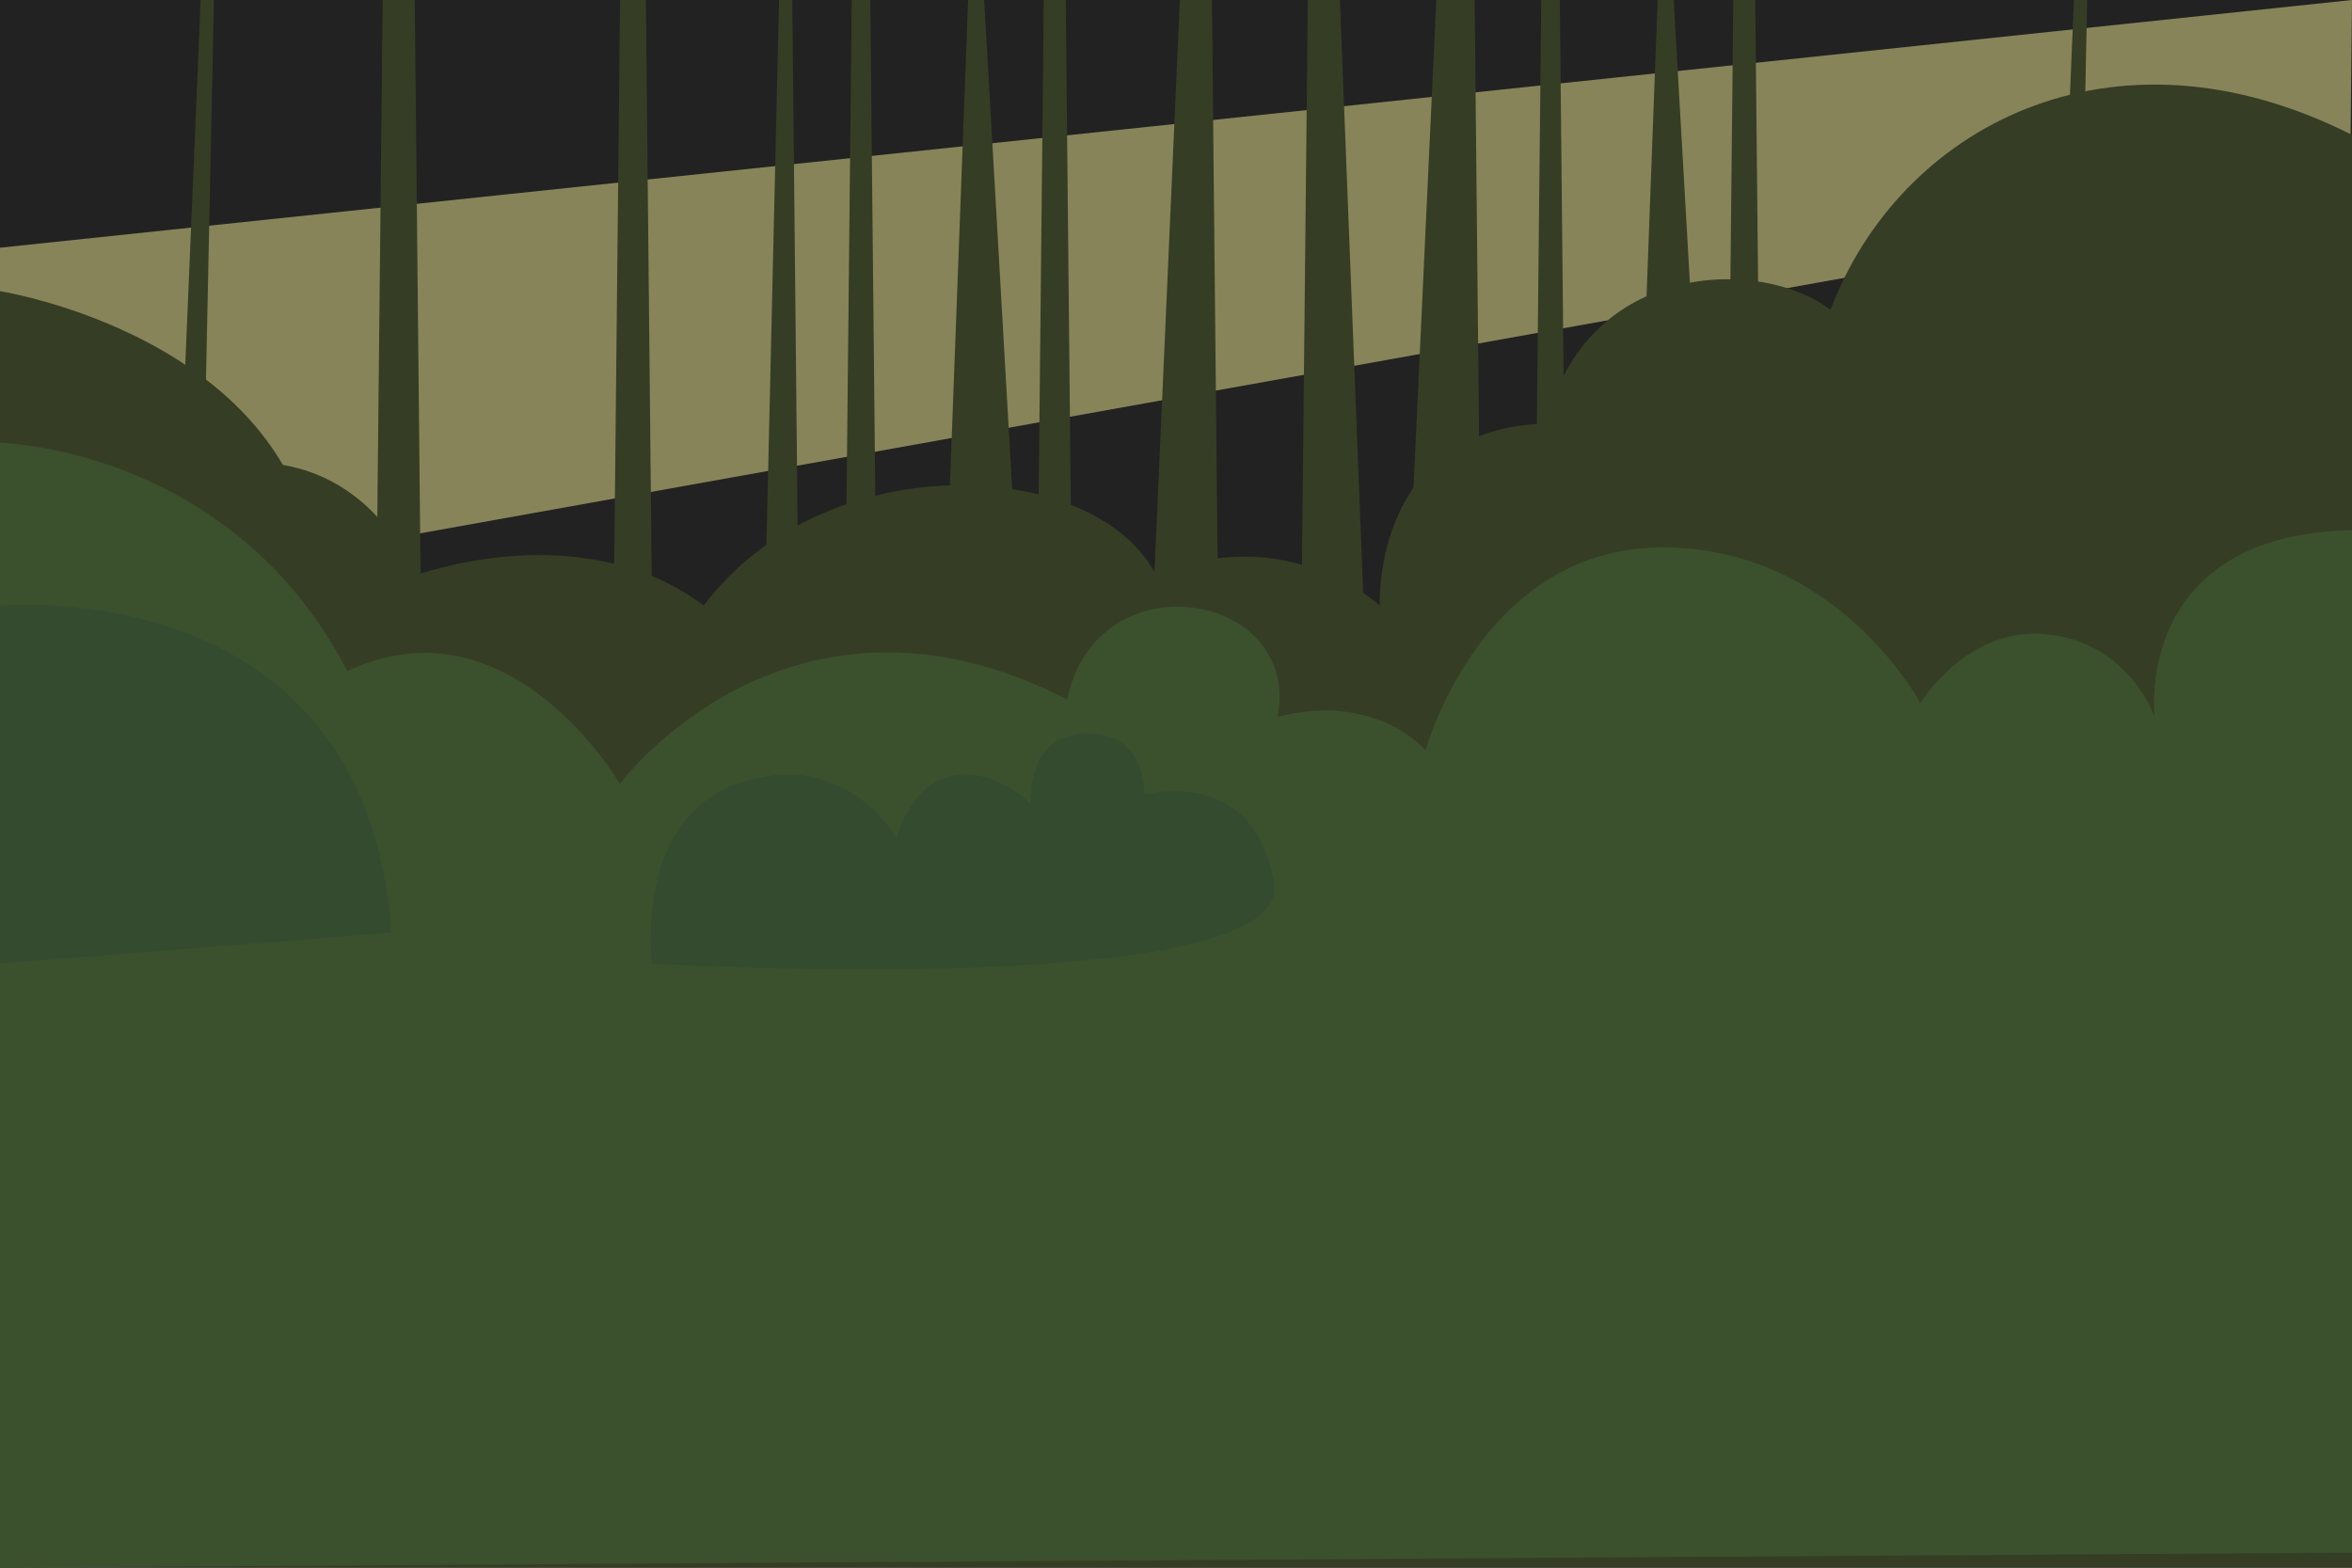
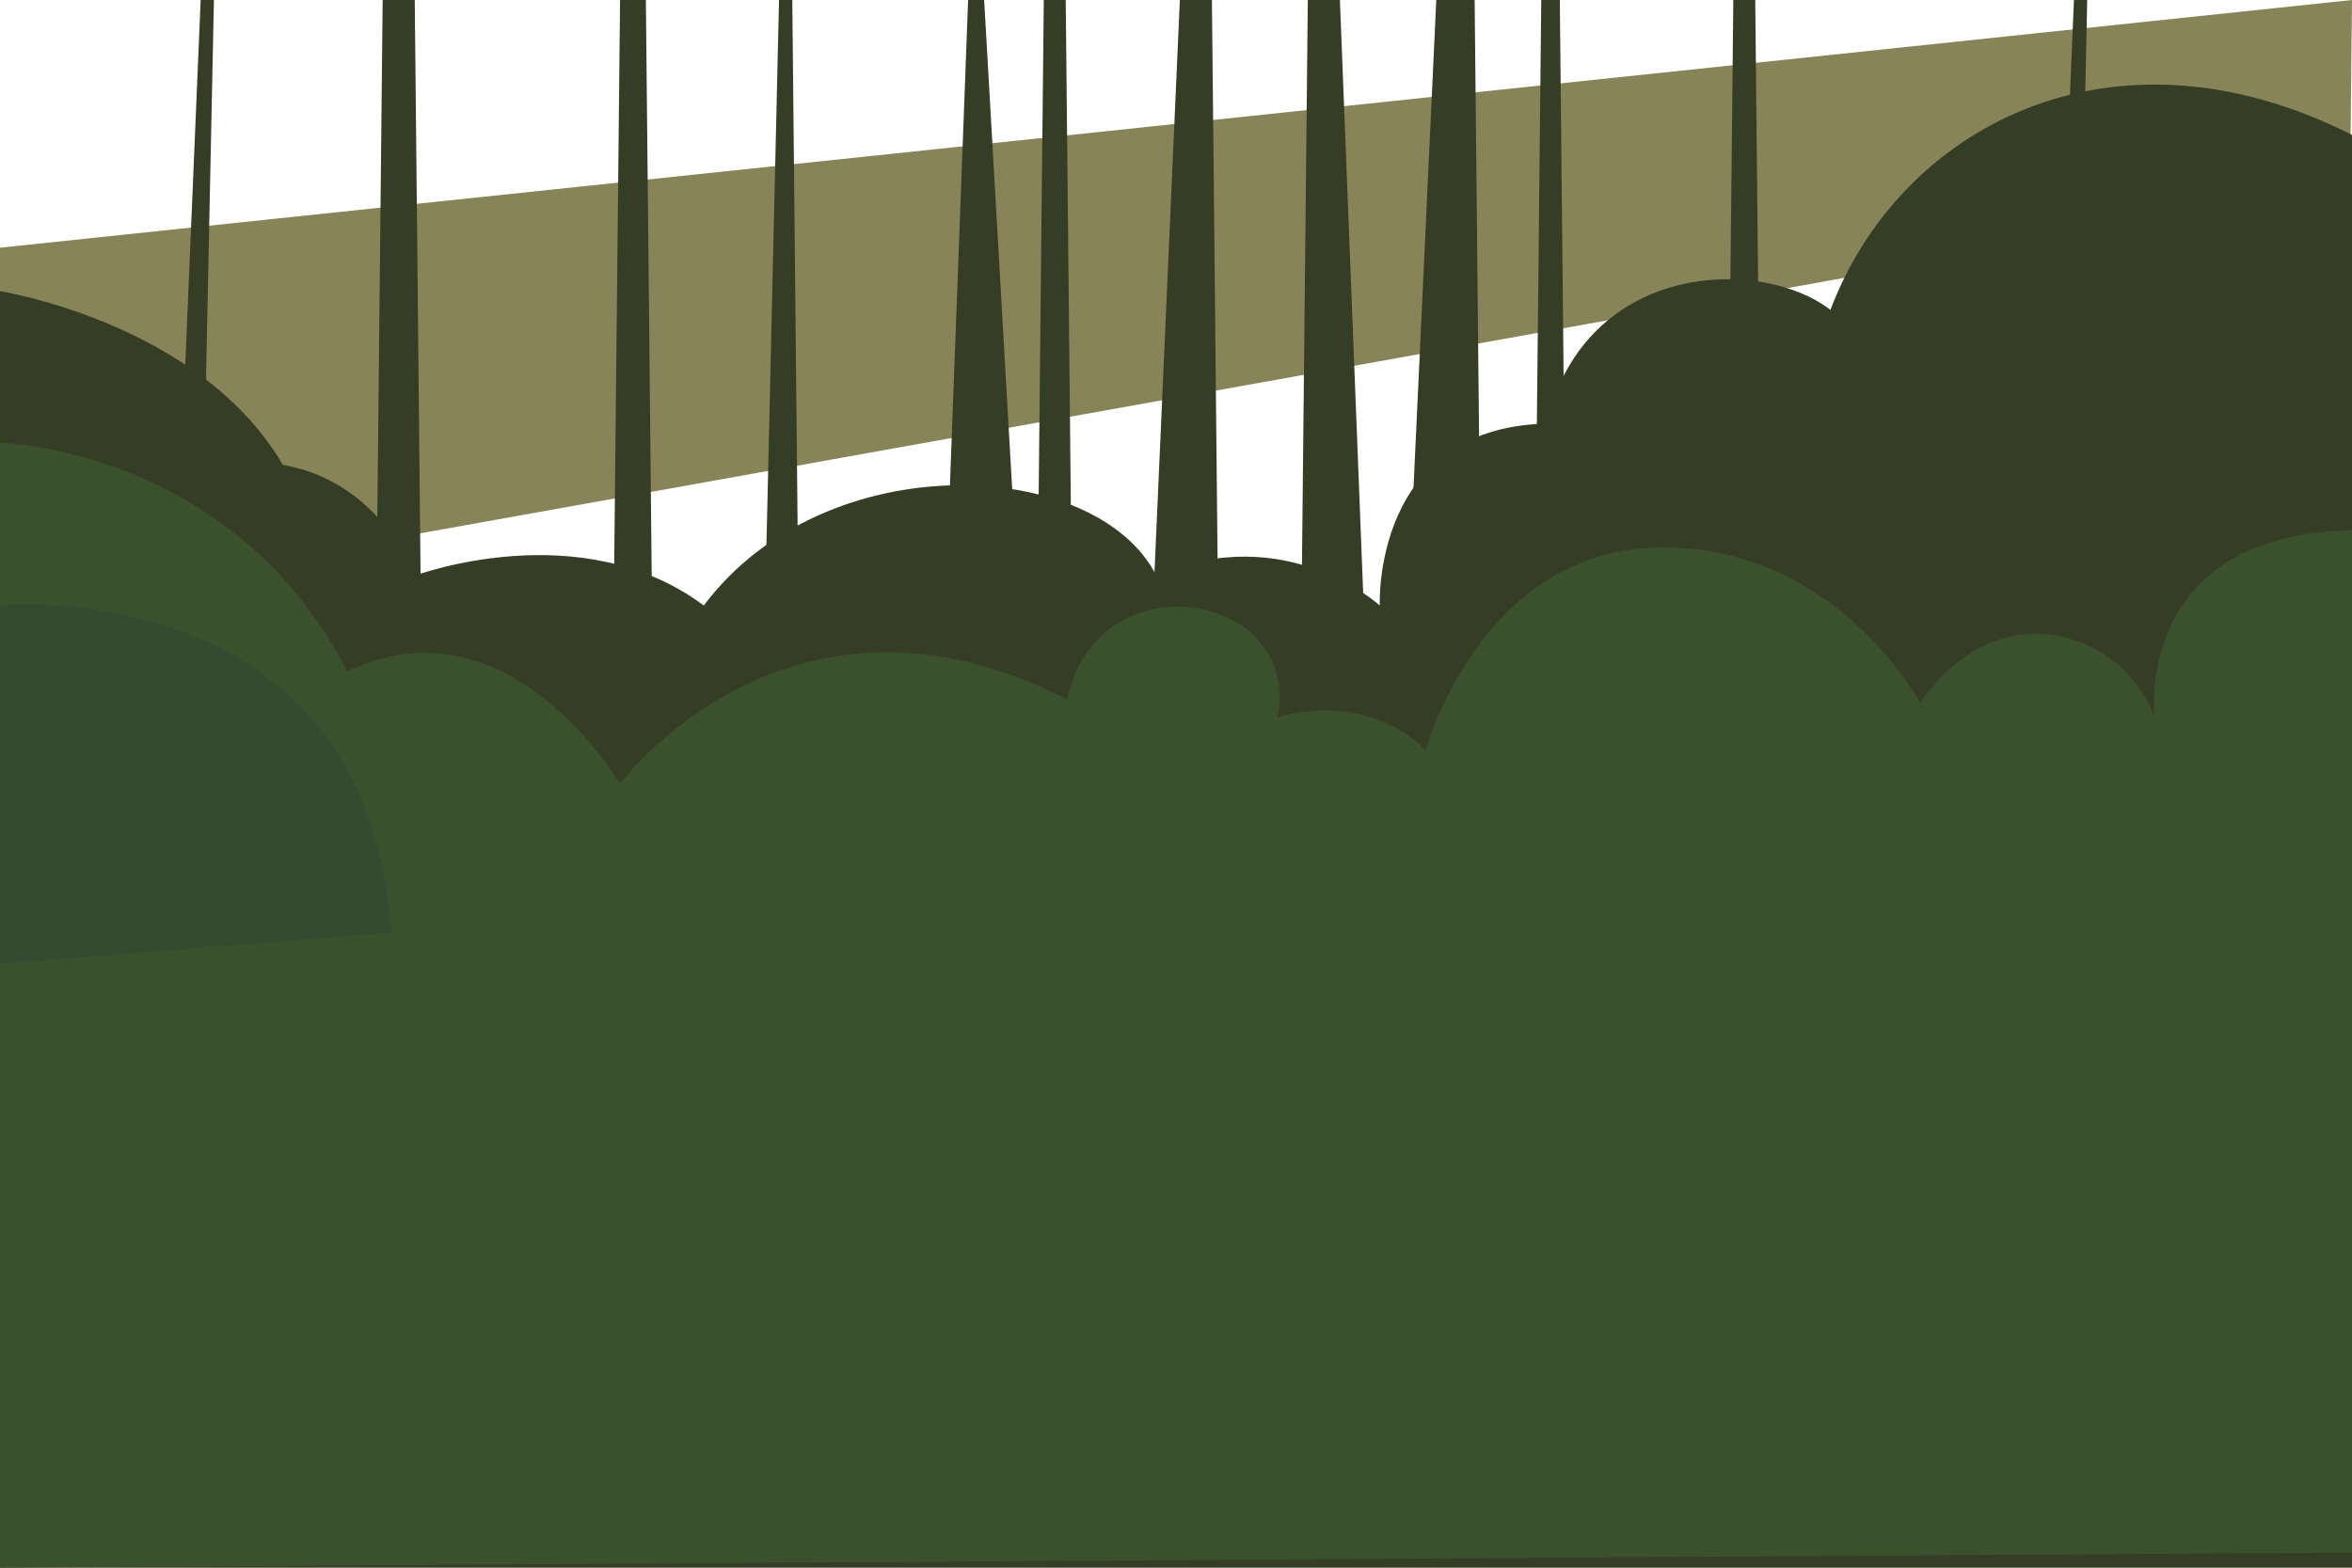
<svg xmlns="http://www.w3.org/2000/svg" width="750" height="500" viewBox="0 0 750 500" fill="none">
  <g clip-path="url(#clip0_189_974)">
-     <path d="M749.999 0H-0.001V500H749.999V0Z" fill="#222222" />
    <path d="M-0.001 194.144L749.381 59.681L749.999 0L-0.001 79.003V194.144Z" fill="#878459" />
    <path d="M0 500V92.859C0 92.859 63.707 102.902 90.188 148.26C121.658 153.714 132.254 183.608 132.254 183.608C132.254 183.608 185.098 163.76 224.413 193.12C263.478 141.218 349.789 145.96 368.737 183.608C409.971 165.685 439.983 193.12 439.983 193.12C439.983 193.12 437.428 136.471 493.034 135.116C505.742 82.882 561.871 81.885 583.688 98.844C605.506 40.982 673.021 4.162 750 43.023C750 104.83 750 500 750 500" fill="#363D25" />
    <path d="M120.069 188.631L122.024 0H132.255L134.209 193.12" fill="#363D25" />
    <path d="M56.032 188.631L63.987 0H68.218L64.172 193.12" fill="#363D25" />
    <path d="M653.376 188.631L661.331 0H665.561L661.516 193.12" fill="#363D25" />
    <path d="M195.768 188.631L197.722 0H205.953L207.907 193.12" fill="#363D25" />
    <path d="M243.752 201.777L248.414 0H252.644L254.599 193.12" fill="#363D25" />
-     <path d="M269.64 188.631L271.594 0H277.512L279.466 193.12" fill="#363D25" />
    <path d="M301.641 188.631L308.711 0H313.826L324.891 193.12" fill="#363D25" />
    <path d="M330.885 188.631L332.84 0H339.834L341.788 193.12" fill="#363D25" />
    <path d="M448.34 206.777L458.002 0H470.233L472.187 193.12" fill="#363D25" />
    <path d="M489.515 188.631L491.469 0H497.387L499.341 193.12" fill="#363D25" />
-     <path d="M521.516 188.631L528.585 0H533.701L544.766 193.12" fill="#363D25" />
    <path d="M550.76 188.631L552.714 0H559.708L561.663 193.12" fill="#363D25" />
    <path d="M367.362 200.095L376.224 0H386.454L388.409 193.12" fill="#363D25" />
    <path d="M415.077 188.631L417.032 0H427.263L434.975 196.457" fill="#363D25" />
    <path d="M0 500V141.218C0 141.218 73.901 142.742 110.749 214.071C162.561 189.628 197.669 250 197.669 250C197.669 250 251.294 177.608 340.308 223.064C349.79 177.608 415.078 188.631 407.389 228.63C438.903 220.555 454.584 239.301 454.584 239.301C454.584 239.301 471.976 175.593 528.765 174.63C585.554 173.667 612.346 224.233 612.346 224.233C612.346 224.233 627.631 199.146 653.481 202.369C679.331 205.591 687.046 228.631 687.046 228.631C687.046 228.631 680.006 170.518 750.001 169.1C750.001 202.599 750.001 495.178 750.001 495.178" fill="#3B512D" />
-     <path opacity="0.2" d="M207.907 307.348C207.907 307.348 201.837 261.722 235.055 250C269.524 237.836 285.835 267.2 285.835 267.2C285.835 267.2 290.104 251.732 301.129 248.115C315.975 243.245 328.682 256.36 328.682 256.36C328.682 256.36 326.583 232.678 348.478 233.945C365.975 234.957 364.87 253.466 364.87 253.466C364.87 253.466 399.673 243.615 406.271 281.491C412.869 319.367 207.907 307.348 207.907 307.348Z" fill="#1E3639" />
    <path opacity="0.2" d="M0 307.348V193.12C0 193.12 116.979 181.842 124.805 297.469" fill="#1E3639" />
  </g>
  <defs>
    <clipPath id="clip0_189_974">
      <rect width="750" height="500" fill="white" />
    </clipPath>
  </defs>
</svg>